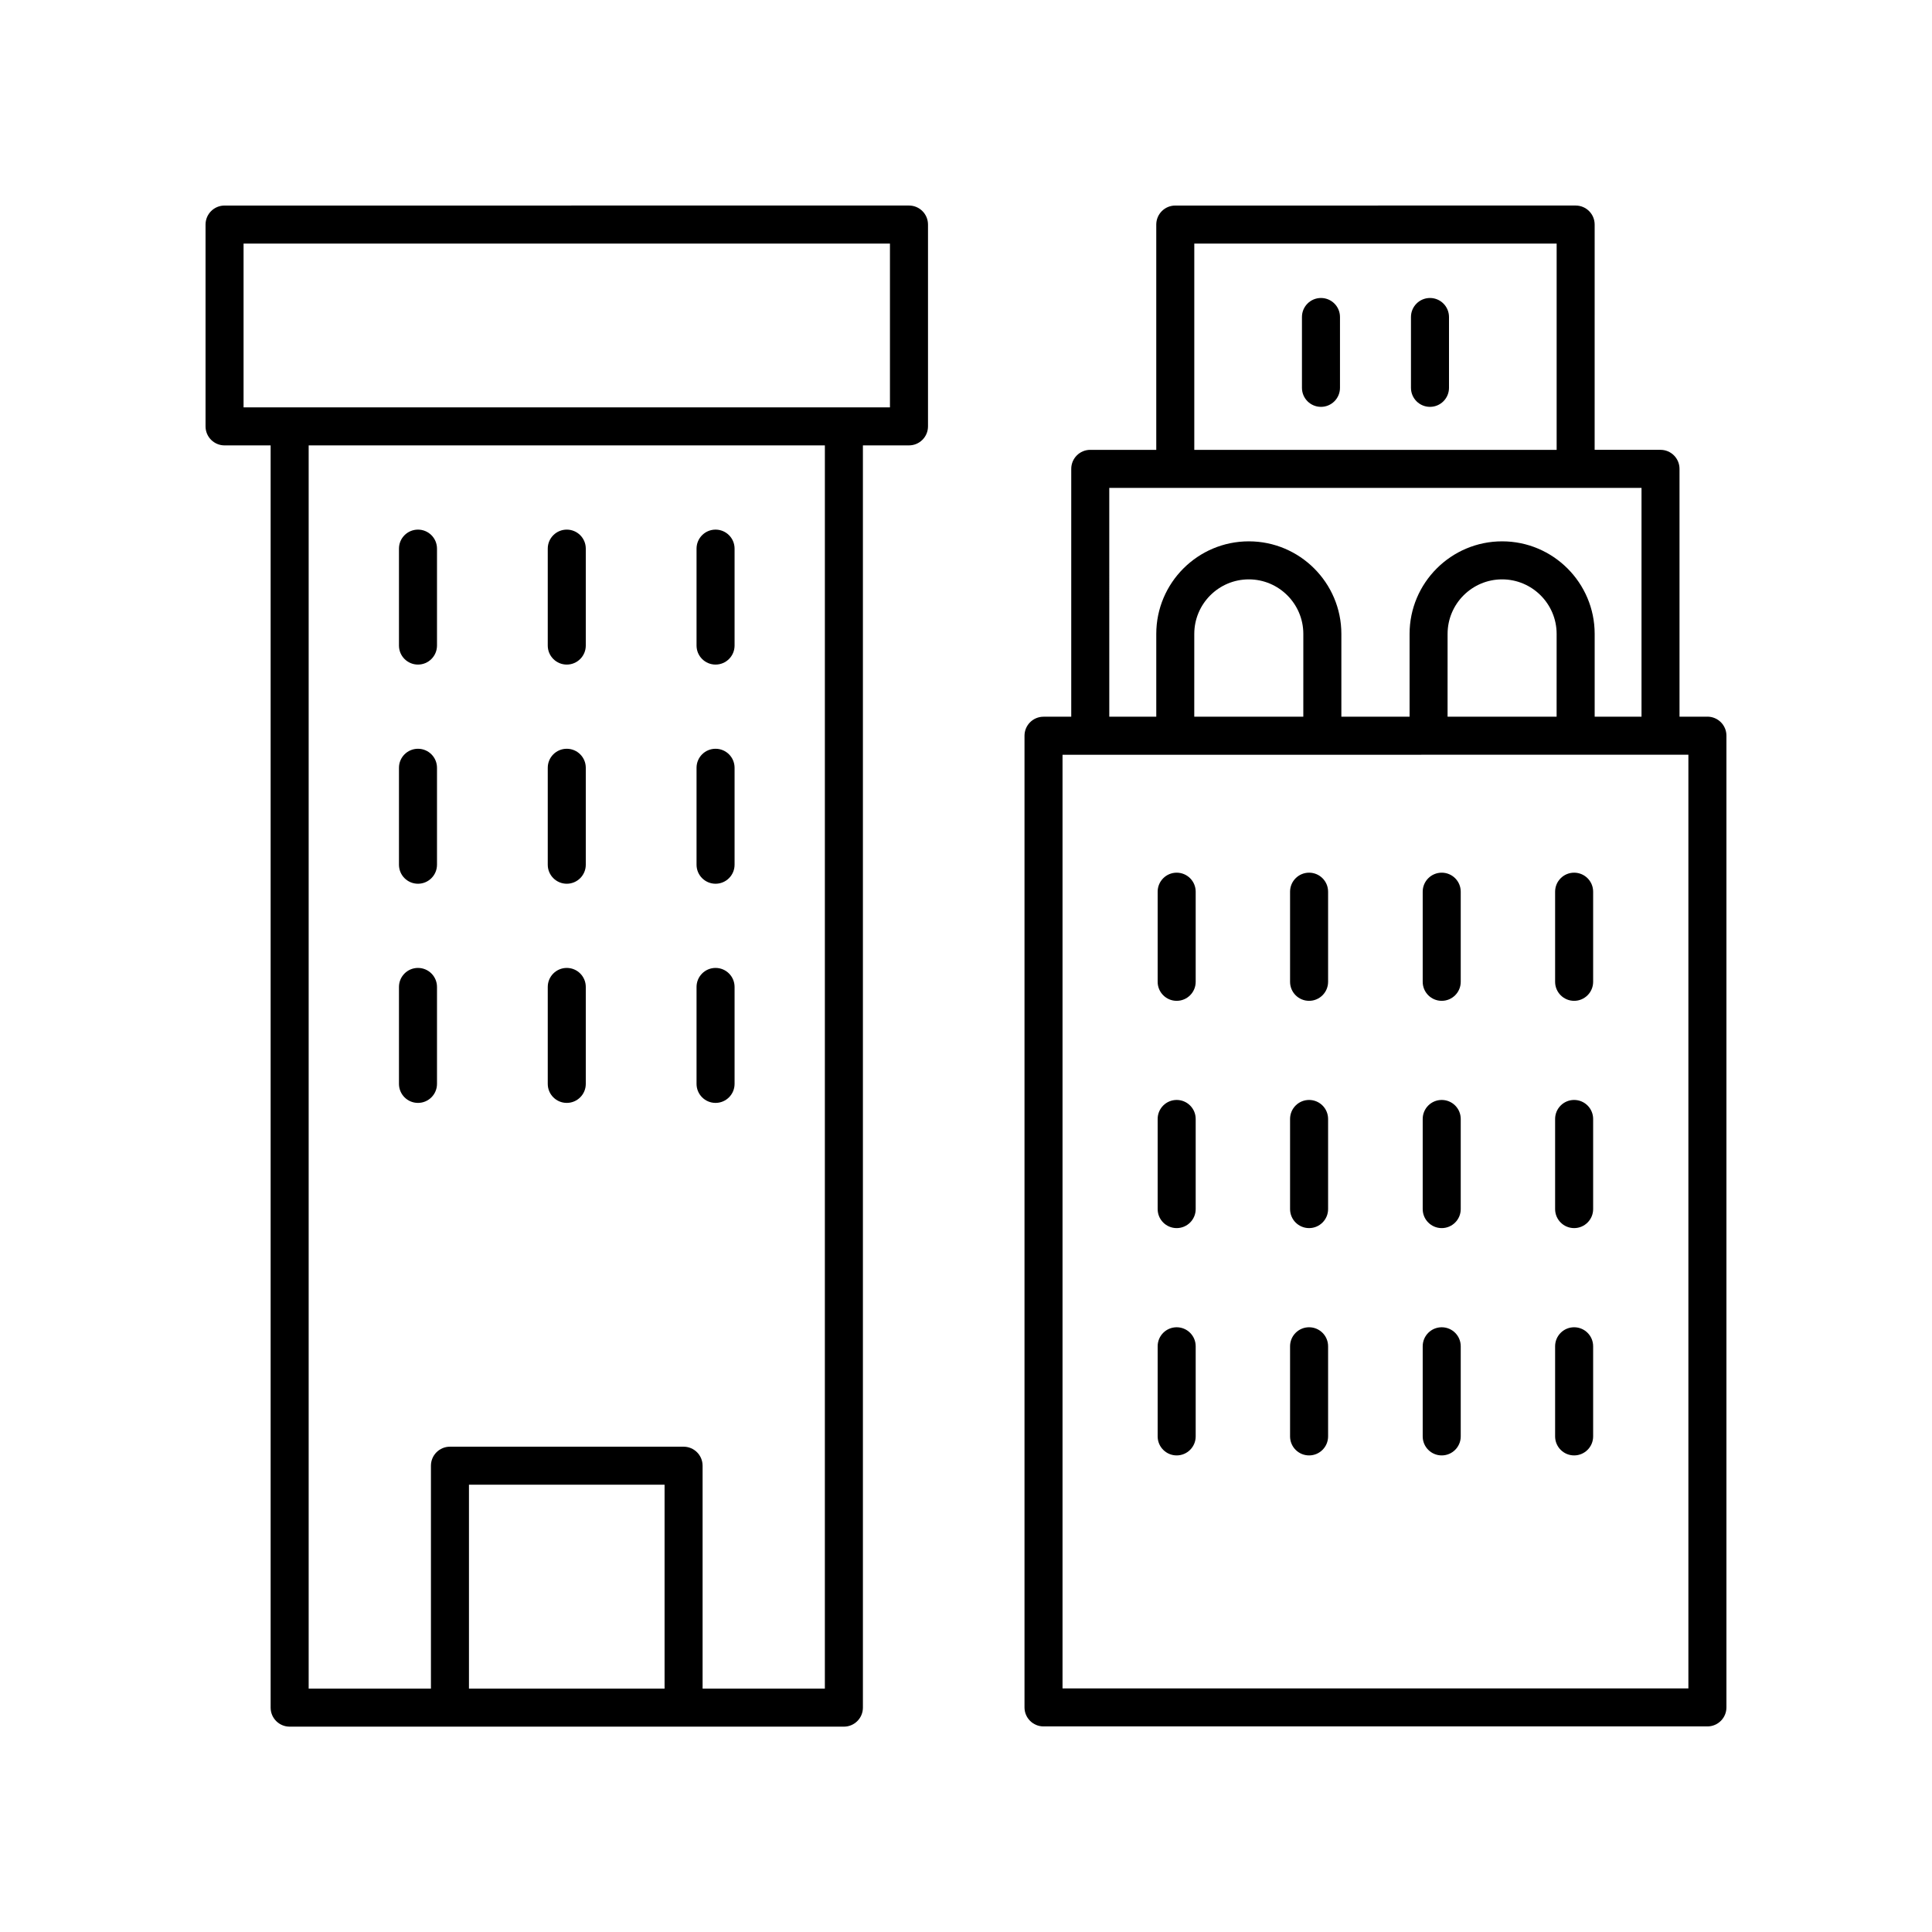
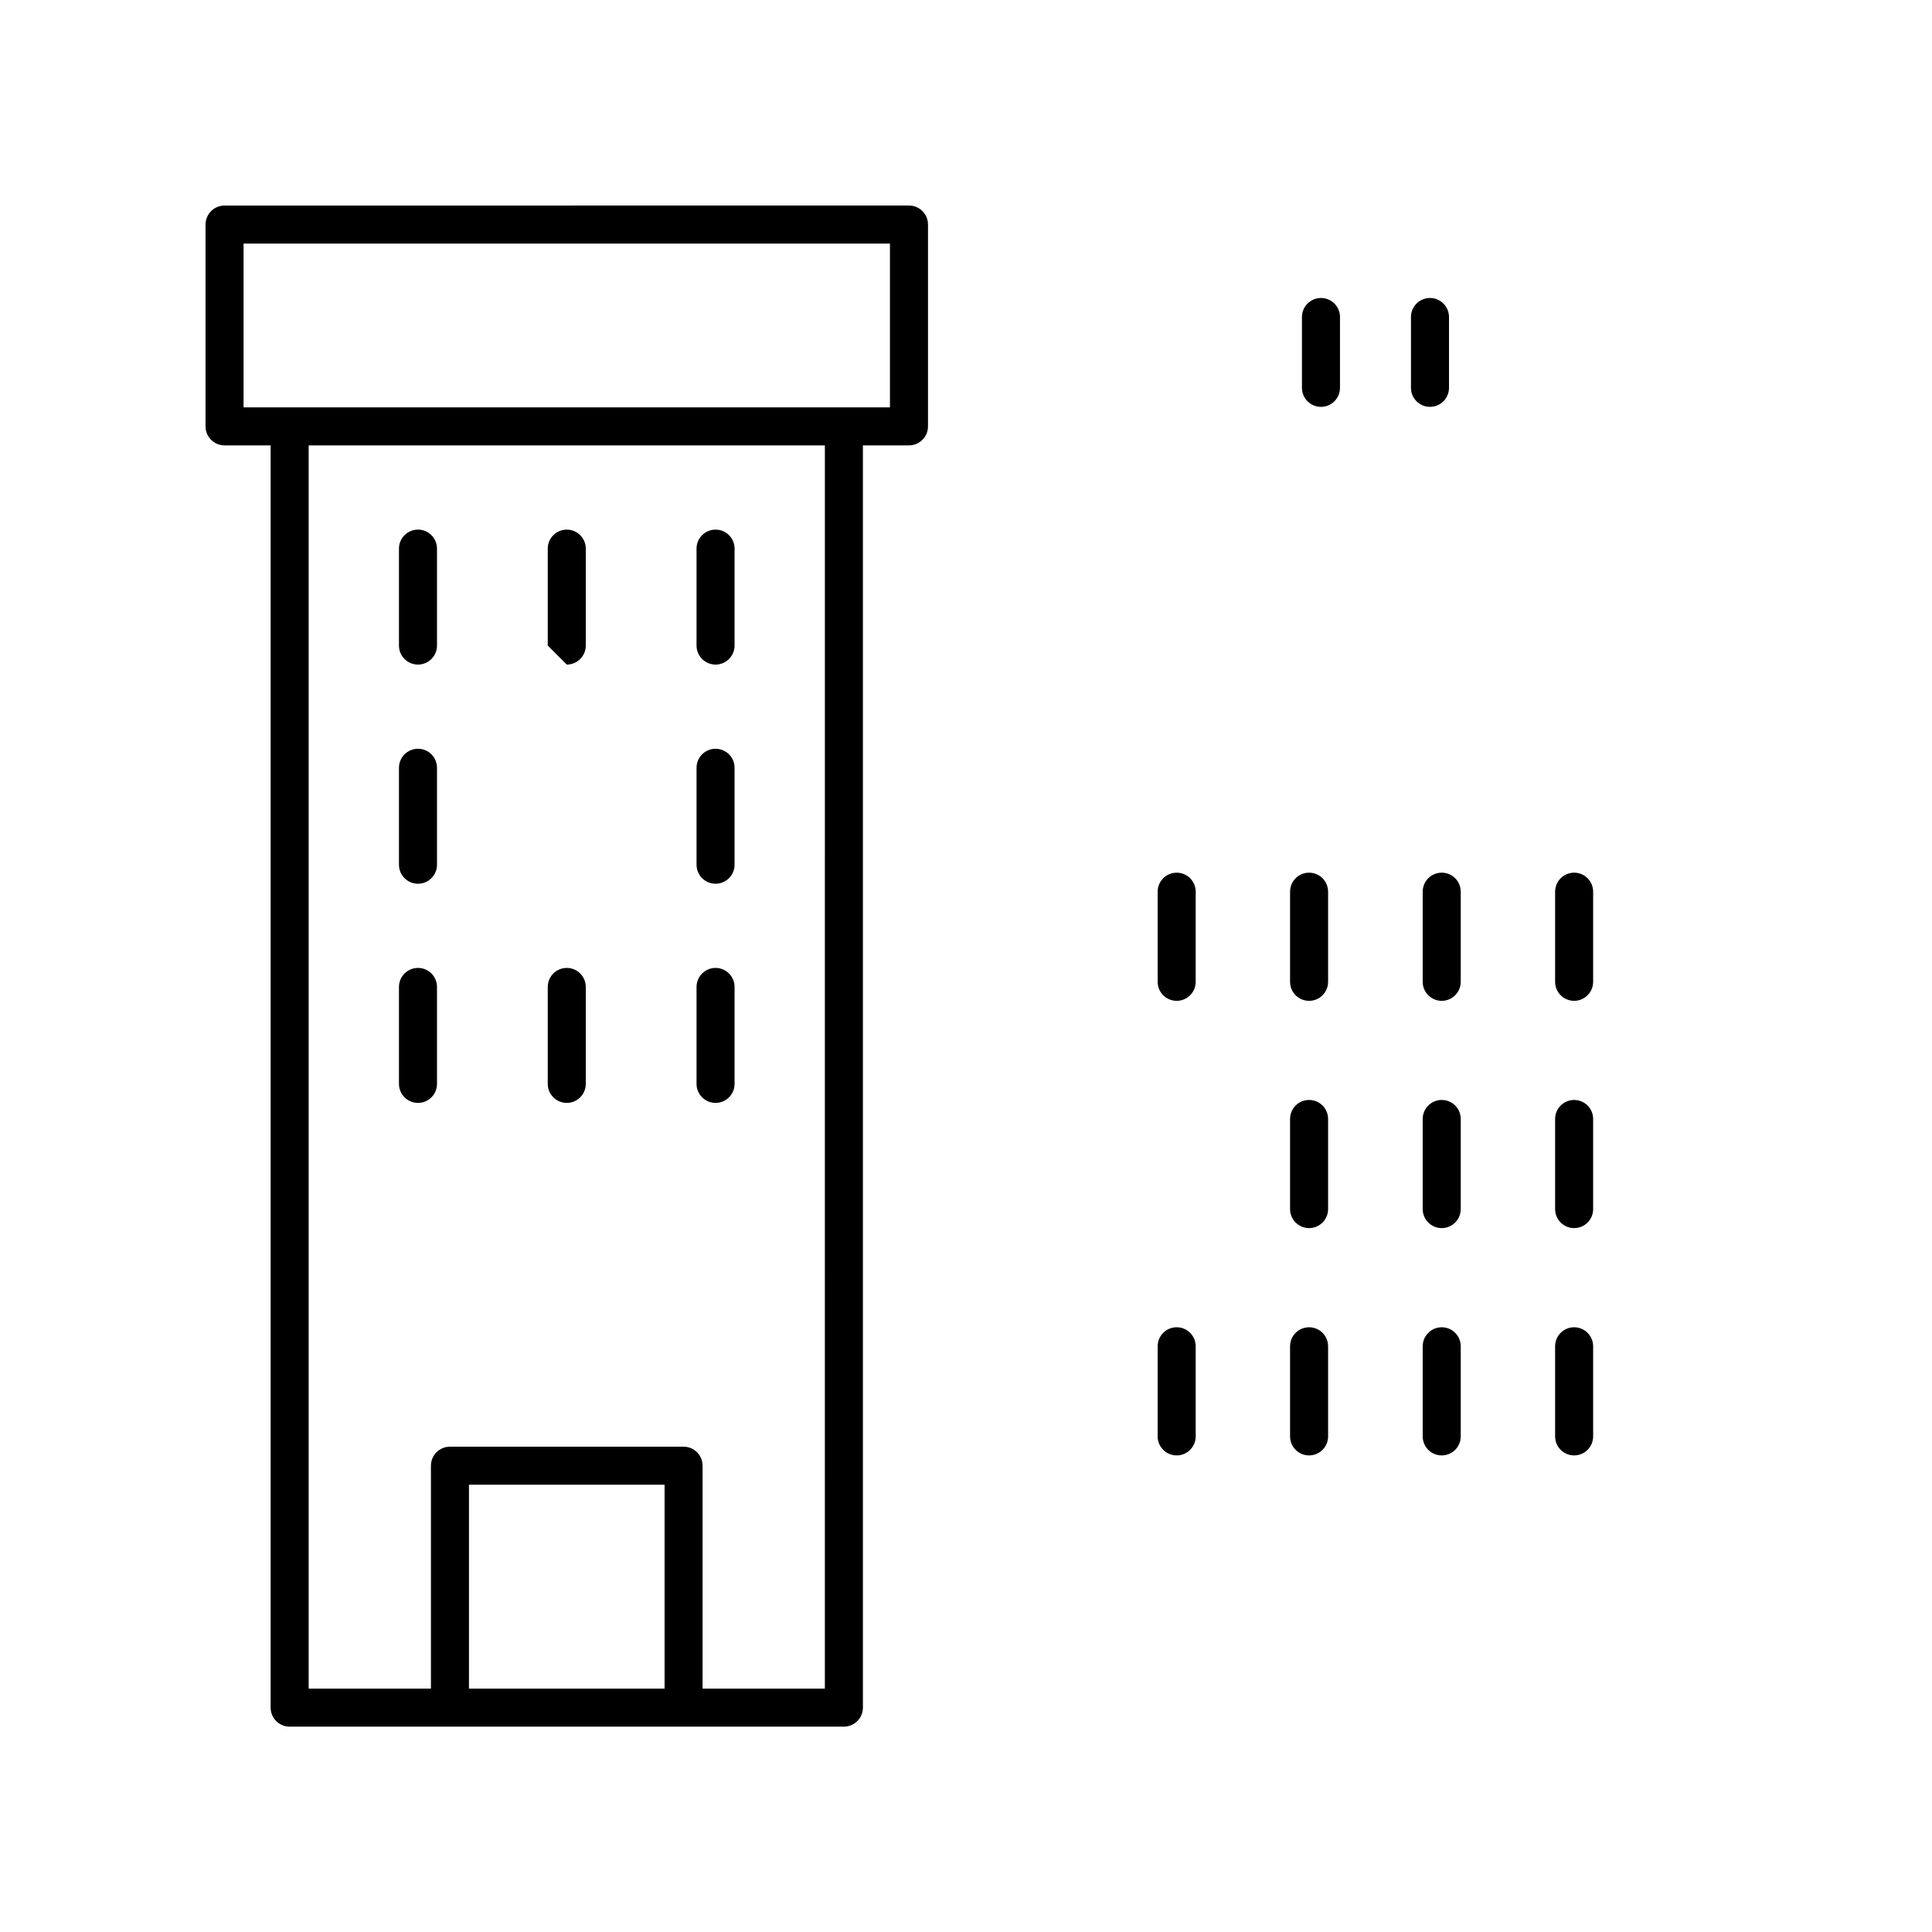
<svg xmlns="http://www.w3.org/2000/svg" fill="#000000" width="800px" height="800px" version="1.1" viewBox="144 144 512 512">
  <g>
    <path d="m220.76 601.58h146.88c2.781 0 5.039-2.254 5.039-5.039v-334.51h12.211c2.781 0 5.039-2.254 5.039-5.039v-53.484c0-2.785-2.254-5.039-5.039-5.039l-181.38 0.004c-2.781 0-5.039 2.254-5.039 5.039v53.484c0 2.785 2.254 5.039 5.039 5.039h12.211v334.51c0 2.781 2.258 5.035 5.039 5.035zm99.359-10.078h-51.84v-54.035h51.84zm42.477 0h-32.402v-59.074c0-2.785-2.254-5.039-5.039-5.039h-61.914c-2.781 0-5.039 2.254-5.039 5.039v59.074h-32.402v-329.47h136.8zm-154.05-382.95h171.3v43.41h-171.3z" />
    <path d="m254.77 320.12c2.781 0 5.039-2.254 5.039-5.039v-25.688c0-2.785-2.254-5.039-5.039-5.039-2.781 0-5.039 2.254-5.039 5.039v25.688c0 2.785 2.254 5.039 5.039 5.039z" />
-     <path d="m294.2 320.12c2.781 0 5.039-2.254 5.039-5.039v-25.688c0-2.785-2.254-5.039-5.039-5.039-2.781 0-5.039 2.254-5.039 5.039v25.688c0 2.785 2.258 5.039 5.039 5.039z" />
+     <path d="m294.2 320.12c2.781 0 5.039-2.254 5.039-5.039v-25.688c0-2.785-2.254-5.039-5.039-5.039-2.781 0-5.039 2.254-5.039 5.039v25.688z" />
    <path d="m333.63 320.12c2.781 0 5.039-2.254 5.039-5.039v-25.688c0-2.785-2.254-5.039-5.039-5.039-2.781 0-5.039 2.254-5.039 5.039v25.688c0 2.785 2.258 5.039 5.039 5.039z" />
    <path d="m254.77 378.2c2.781 0 5.039-2.254 5.039-5.039v-25.691c0-2.785-2.254-5.039-5.039-5.039-2.781 0-5.039 2.254-5.039 5.039v25.691c0 2.785 2.254 5.039 5.039 5.039z" />
-     <path d="m294.2 378.2c2.781 0 5.039-2.254 5.039-5.039v-25.691c0-2.785-2.254-5.039-5.039-5.039-2.781 0-5.039 2.254-5.039 5.039v25.691c0 2.785 2.258 5.039 5.039 5.039z" />
    <path d="m333.63 378.2c2.781 0 5.039-2.254 5.039-5.039v-25.691c0-2.785-2.254-5.039-5.039-5.039-2.781 0-5.039 2.254-5.039 5.039v25.691c0 2.785 2.258 5.039 5.039 5.039z" />
    <path d="m254.77 436.28c2.781 0 5.039-2.254 5.039-5.039v-25.691c0-2.785-2.254-5.039-5.039-5.039-2.781 0-5.039 2.254-5.039 5.039v25.691c0 2.785 2.254 5.039 5.039 5.039z" />
    <path d="m294.2 436.28c2.781 0 5.039-2.254 5.039-5.039v-25.691c0-2.785-2.254-5.039-5.039-5.039-2.781 0-5.039 2.254-5.039 5.039v25.691c0 2.785 2.258 5.039 5.039 5.039z" />
    <path d="m333.63 436.28c2.781 0 5.039-2.254 5.039-5.039v-25.691c0-2.785-2.254-5.039-5.039-5.039-2.781 0-5.039 2.254-5.039 5.039v25.691c0 2.785 2.258 5.039 5.039 5.039z" />
-     <path d="m596.48 333.93h-7.391v-65.68c0-2.785-2.254-5.039-5.039-5.039h-17.453l0.004-59.703c0-2.785-2.254-5.039-5.039-5.039l-106.1 0.004c-2.781 0-5.039 2.254-5.039 5.039v59.703h-17.492c-2.781 0-5.039 2.254-5.039 5.039v65.684h-7.348c-2.781 0-5.039 2.254-5.039 5.039v257.5c0 2.785 2.254 5.039 5.039 5.039h175.94c2.781 0 5.039-2.254 5.039-5.039v-257.52c0-1.34-0.531-2.617-1.477-3.562-0.945-0.941-2.227-1.473-3.562-1.473zm-135.98-125.38h96.027v54.668h-96.027zm-22.531 64.742h141.05v60.641h-12.414v-21.945c0-13.523-11-24.527-24.523-24.527-13.523 0-24.527 11-24.527 24.527v21.945h-18.078v-21.945c0-13.523-11.004-24.527-24.527-24.527-13.523 0-24.523 11-24.523 24.527v21.945h-12.453zm118.55 60.641h-28.898l0.004-21.945c0-7.965 6.481-14.449 14.449-14.449 7.965 0 14.449 6.484 14.449 14.449zm-67.129 0.004h-28.898l0.004-21.949c0-7.965 6.481-14.449 14.449-14.449s14.449 6.484 14.449 14.449zm102.05 257.51h-165.86v-247.43l165.86-0.004z" />
    <path d="m522.96 222.97c-2.781 0-5.039 2.254-5.039 5.039v18.773c0 2.785 2.254 5.039 5.039 5.039 2.781 0 5.039-2.254 5.039-5.039v-18.773c-0.004-2.785-2.258-5.039-5.039-5.039z" />
    <path d="m494.07 222.97c-2.781 0-5.039 2.254-5.039 5.039v18.773c0 2.785 2.254 5.039 5.039 5.039 2.781 0 5.039-2.254 5.039-5.039v-18.773c0-2.785-2.254-5.039-5.039-5.039z" />
    <path d="m526.07 409.23c2.781 0 5.039-2.254 5.039-5.039v-23.883c0-2.785-2.254-5.039-5.039-5.039-2.781 0-5.039 2.254-5.039 5.039v23.883c0 2.785 2.258 5.039 5.039 5.039z" />
    <path d="m561.16 409.23c2.781 0 5.039-2.254 5.039-5.039v-23.883c0-2.785-2.254-5.039-5.039-5.039-2.781 0-5.039 2.254-5.039 5.039v23.883c0 2.785 2.258 5.039 5.039 5.039z" />
    <path d="m455.83 409.23c2.781 0 5.039-2.254 5.039-5.039v-23.883c0-2.785-2.254-5.039-5.039-5.039-2.781 0-5.039 2.254-5.039 5.039v23.883c0 2.785 2.258 5.039 5.039 5.039z" />
    <path d="m490.92 409.23c2.781 0 5.039-2.254 5.039-5.039v-23.883c0-2.785-2.254-5.039-5.039-5.039-2.781 0-5.039 2.254-5.039 5.039v23.883c0 2.785 2.254 5.039 5.039 5.039z" />
    <path d="m526.07 469.46c2.781 0 5.039-2.254 5.039-5.039v-23.883c0-2.785-2.254-5.039-5.039-5.039-2.781 0-5.039 2.254-5.039 5.039v23.883c0 2.785 2.258 5.039 5.039 5.039z" />
    <path d="m561.16 469.46c2.781 0 5.039-2.254 5.039-5.039v-23.883c0-2.785-2.254-5.039-5.039-5.039-2.781 0-5.039 2.254-5.039 5.039v23.883c0 2.785 2.258 5.039 5.039 5.039z" />
-     <path d="m455.83 469.46c2.781 0 5.039-2.254 5.039-5.039v-23.883c0-2.785-2.254-5.039-5.039-5.039-2.781 0-5.039 2.254-5.039 5.039v23.883c0 2.785 2.258 5.039 5.039 5.039z" />
    <path d="m490.92 469.46c2.781 0 5.039-2.254 5.039-5.039v-23.883c0-2.785-2.254-5.039-5.039-5.039-2.781 0-5.039 2.254-5.039 5.039v23.883c0 2.785 2.254 5.039 5.039 5.039z" />
    <path d="m526.07 529.7c2.781 0 5.039-2.254 5.039-5.039v-23.883c0-2.785-2.254-5.039-5.039-5.039-2.781 0-5.039 2.254-5.039 5.039v23.883c0 2.785 2.258 5.039 5.039 5.039z" />
    <path d="m561.16 529.7c2.781 0 5.039-2.254 5.039-5.039v-23.883c0-2.785-2.254-5.039-5.039-5.039-2.781 0-5.039 2.254-5.039 5.039v23.883c0 2.785 2.258 5.039 5.039 5.039z" />
    <path d="m455.83 529.7c2.781 0 5.039-2.254 5.039-5.039v-23.883c0-2.785-2.254-5.039-5.039-5.039-2.781 0-5.039 2.254-5.039 5.039v23.883c0 2.785 2.258 5.039 5.039 5.039z" />
    <path d="m490.92 529.7c2.781 0 5.039-2.254 5.039-5.039v-23.883c0-2.785-2.254-5.039-5.039-5.039-2.781 0-5.039 2.254-5.039 5.039v23.883c0 2.785 2.254 5.039 5.039 5.039z" />
  </g>
</svg>